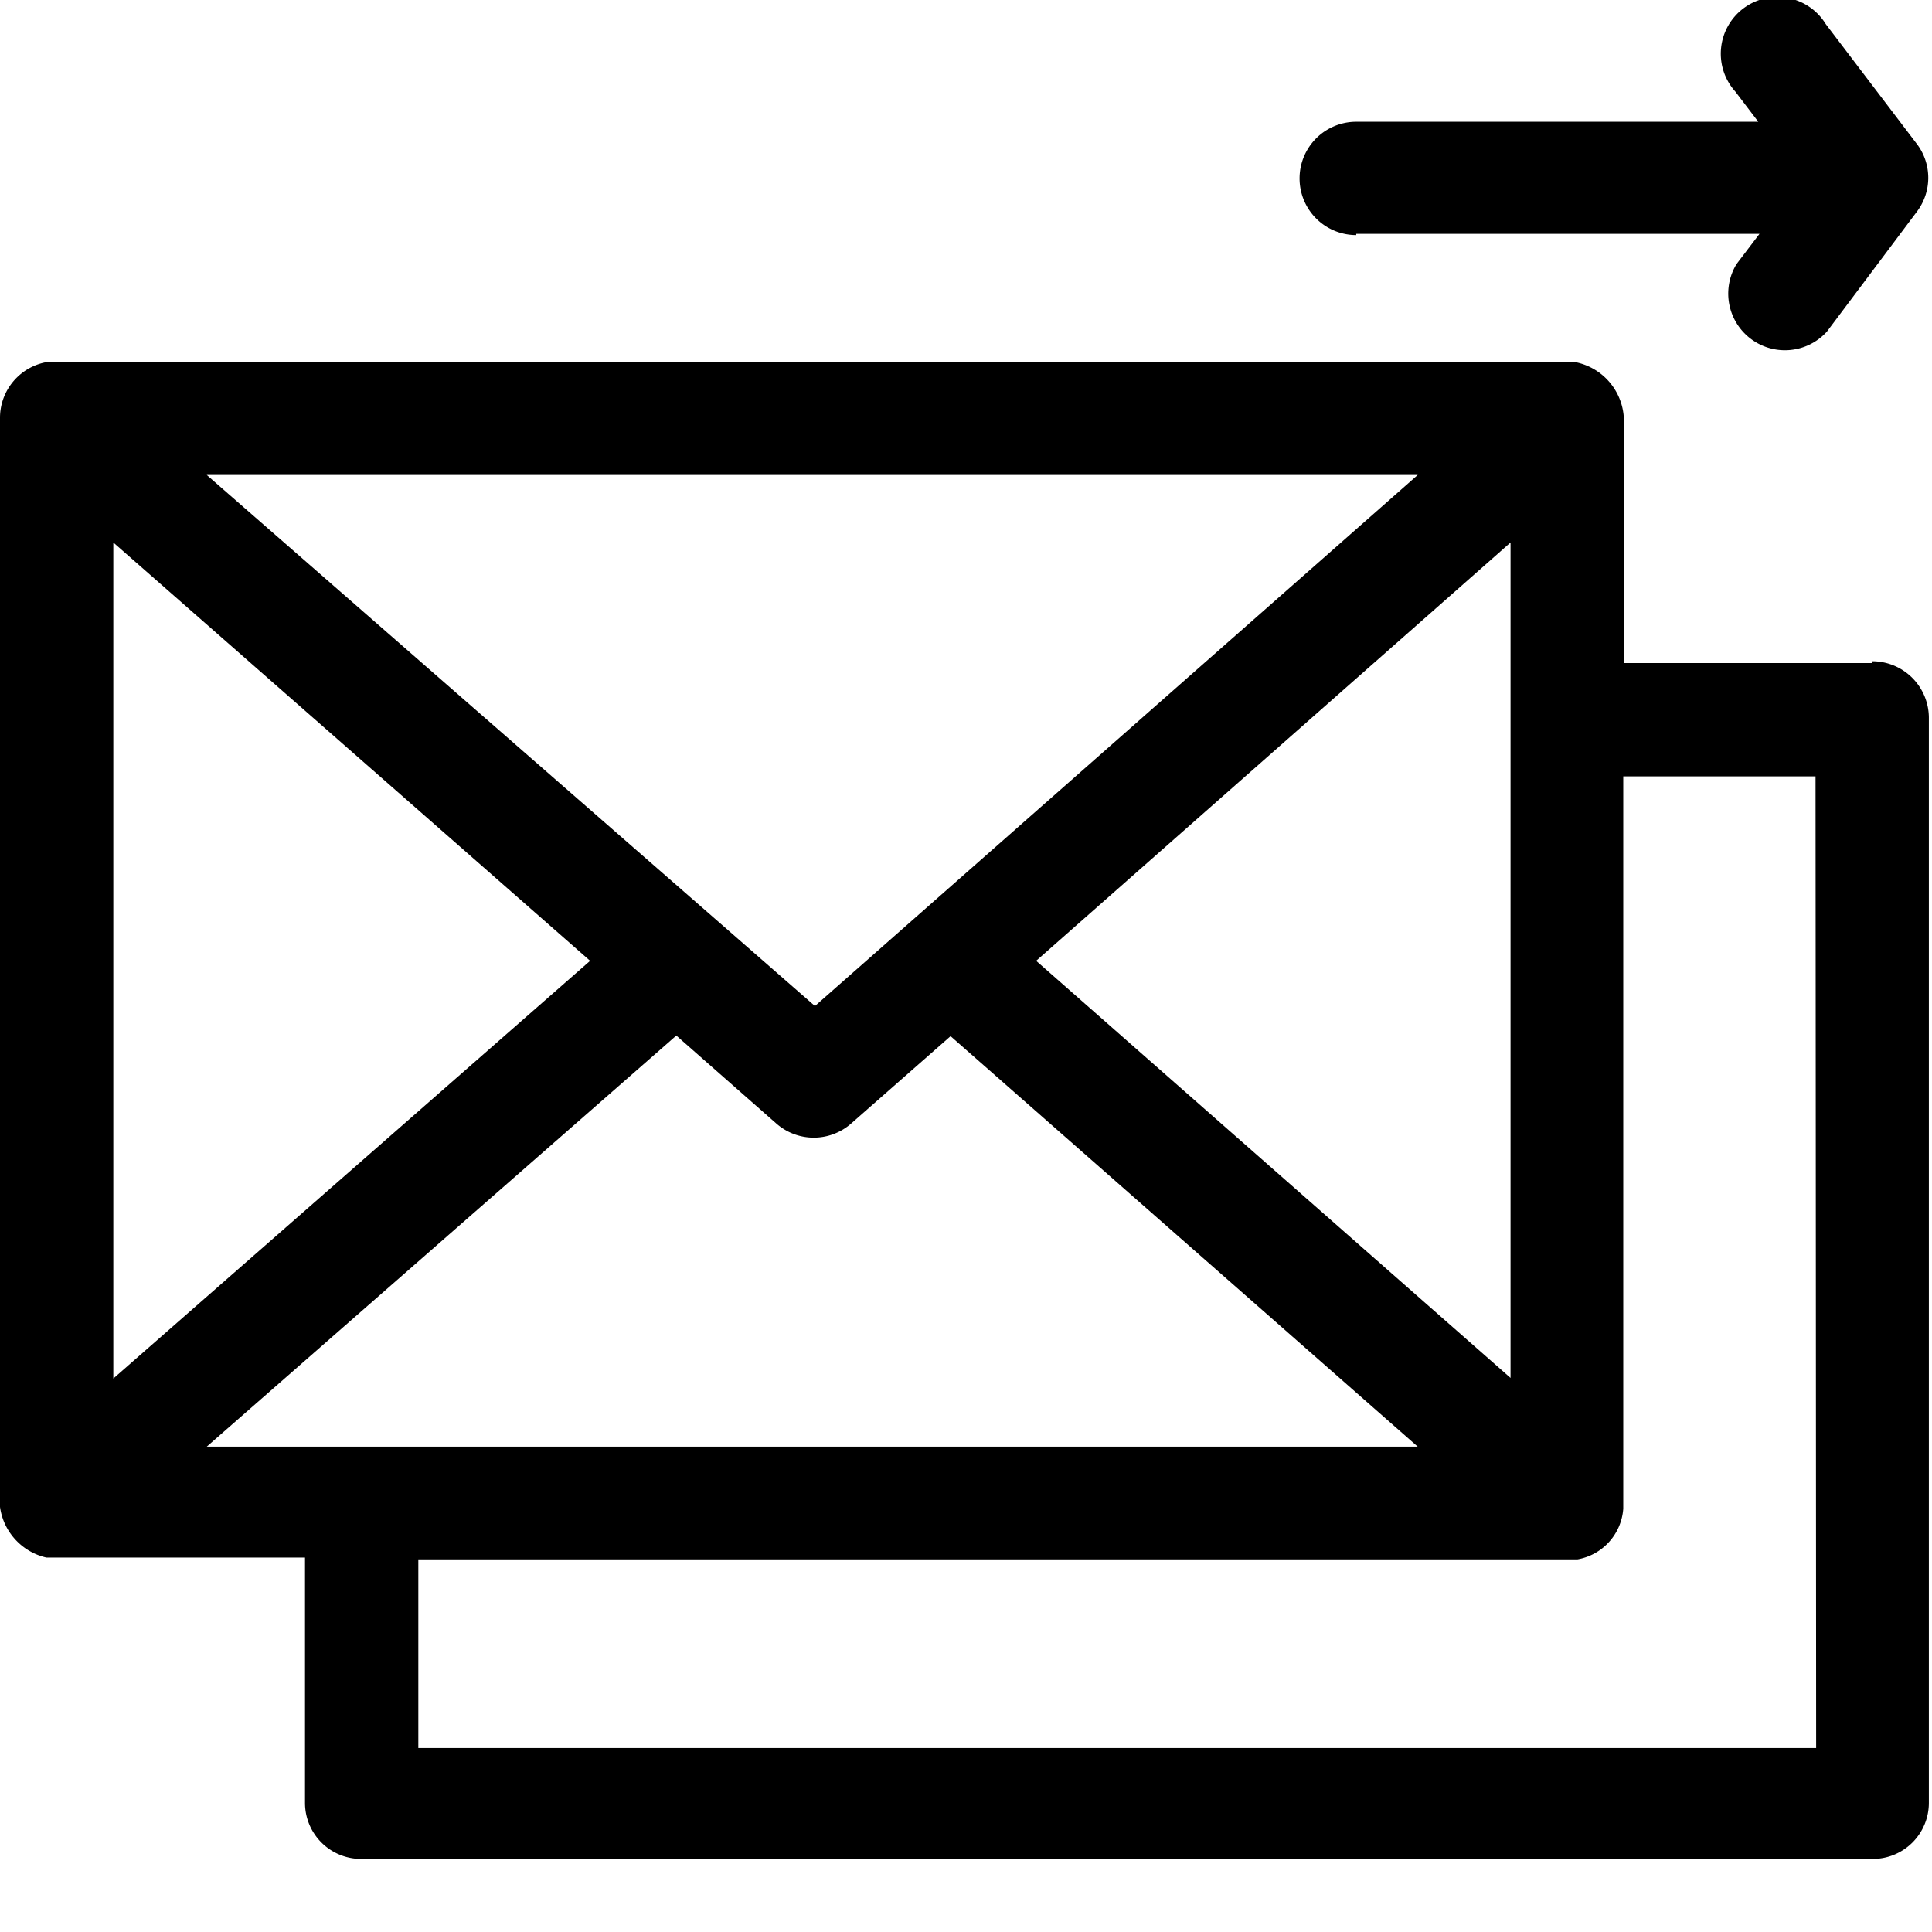
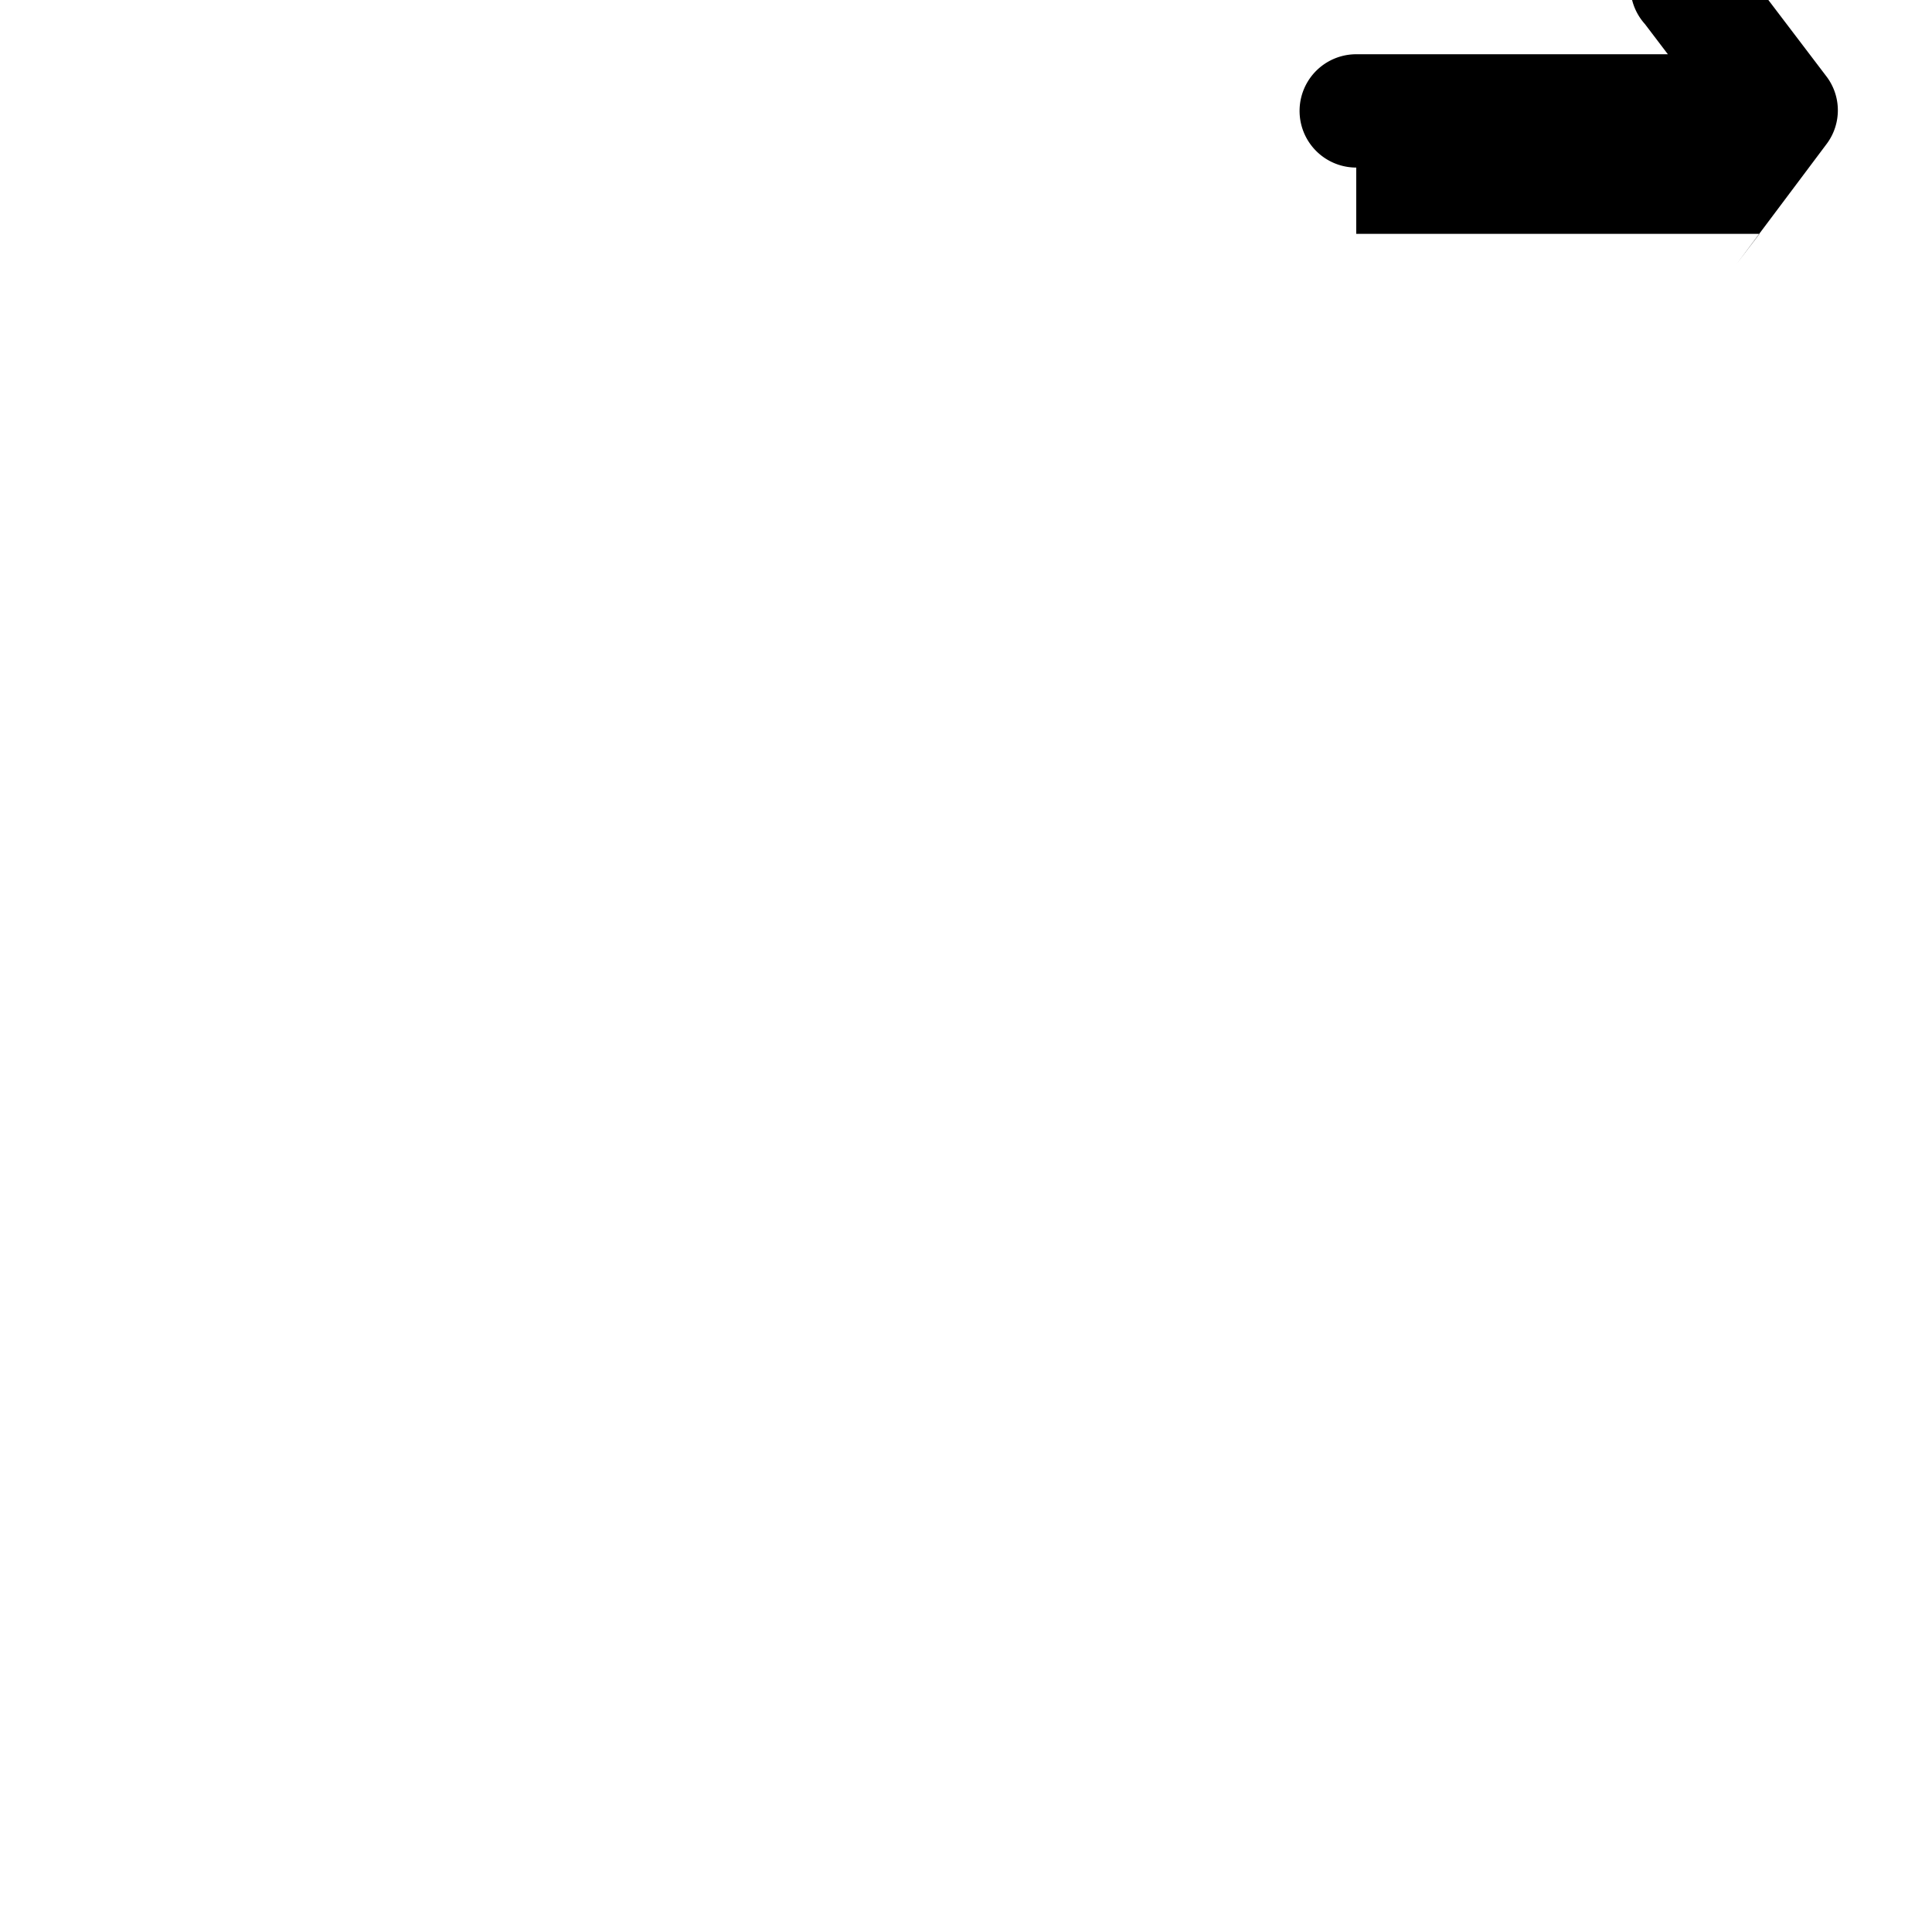
<svg xmlns="http://www.w3.org/2000/svg" id="email" width="32.052" height="32.052" viewBox="0 0 32.052 32.052">
  <title>Asset 1email</title>
  <g id="Layer_2" data-name="Layer 2">
    <g id="Capa_1" data-name="Capa 1">
-       <path class="cls-1" d="M31.06,11H26.94V6.94A1,1,0,0,0,26.09,6H.82A.94.94,0,0,0,0,6.92V25a1,1,0,0,0,.77.84c.13,0-.08,0,4.29,0v4.07a.93.93,0,0,0,.94.93H31.06a.93.93,0,0,0,.94-.93v-18a.94.94,0,0,0-.94-.94ZM17.19,15.94,25.06,9V22.86Zm6.33-8.06-10,8.81L3.43,7.88ZM1.88,9l7.91,6.94L1.88,22.87Zm9.34,8.18,1.66,1.46a.94.94,0,0,0,1.24,0l1.65-1.45L23.52,24H3.43ZM30.13,29H6.94V25.87c20.37,0,19.1,0,19.23,0a.92.92,0,0,0,.76-.84c0-.08,0,.73,0-12.15h3.19Z" />
-       <path class="cls-1" d="M22.5,3.88h6.69l-.38.5a.94.94,0,0,0,1.5,1.12l1.5-2a.93.93,0,0,0,0-1.1l-1.52-2a.94.94,0,1,0-1.5,1.12l.38.5H22.5a.94.94,0,0,0,0,1.88Z" />
+       <path class="cls-1" d="M22.5,3.88h6.69l-.38.5l1.5-2a.93.93,0,0,0,0-1.1l-1.52-2a.94.94,0,1,0-1.5,1.12l.38.5H22.5a.94.94,0,0,0,0,1.88Z" />
    </g>
  </g>
</svg>